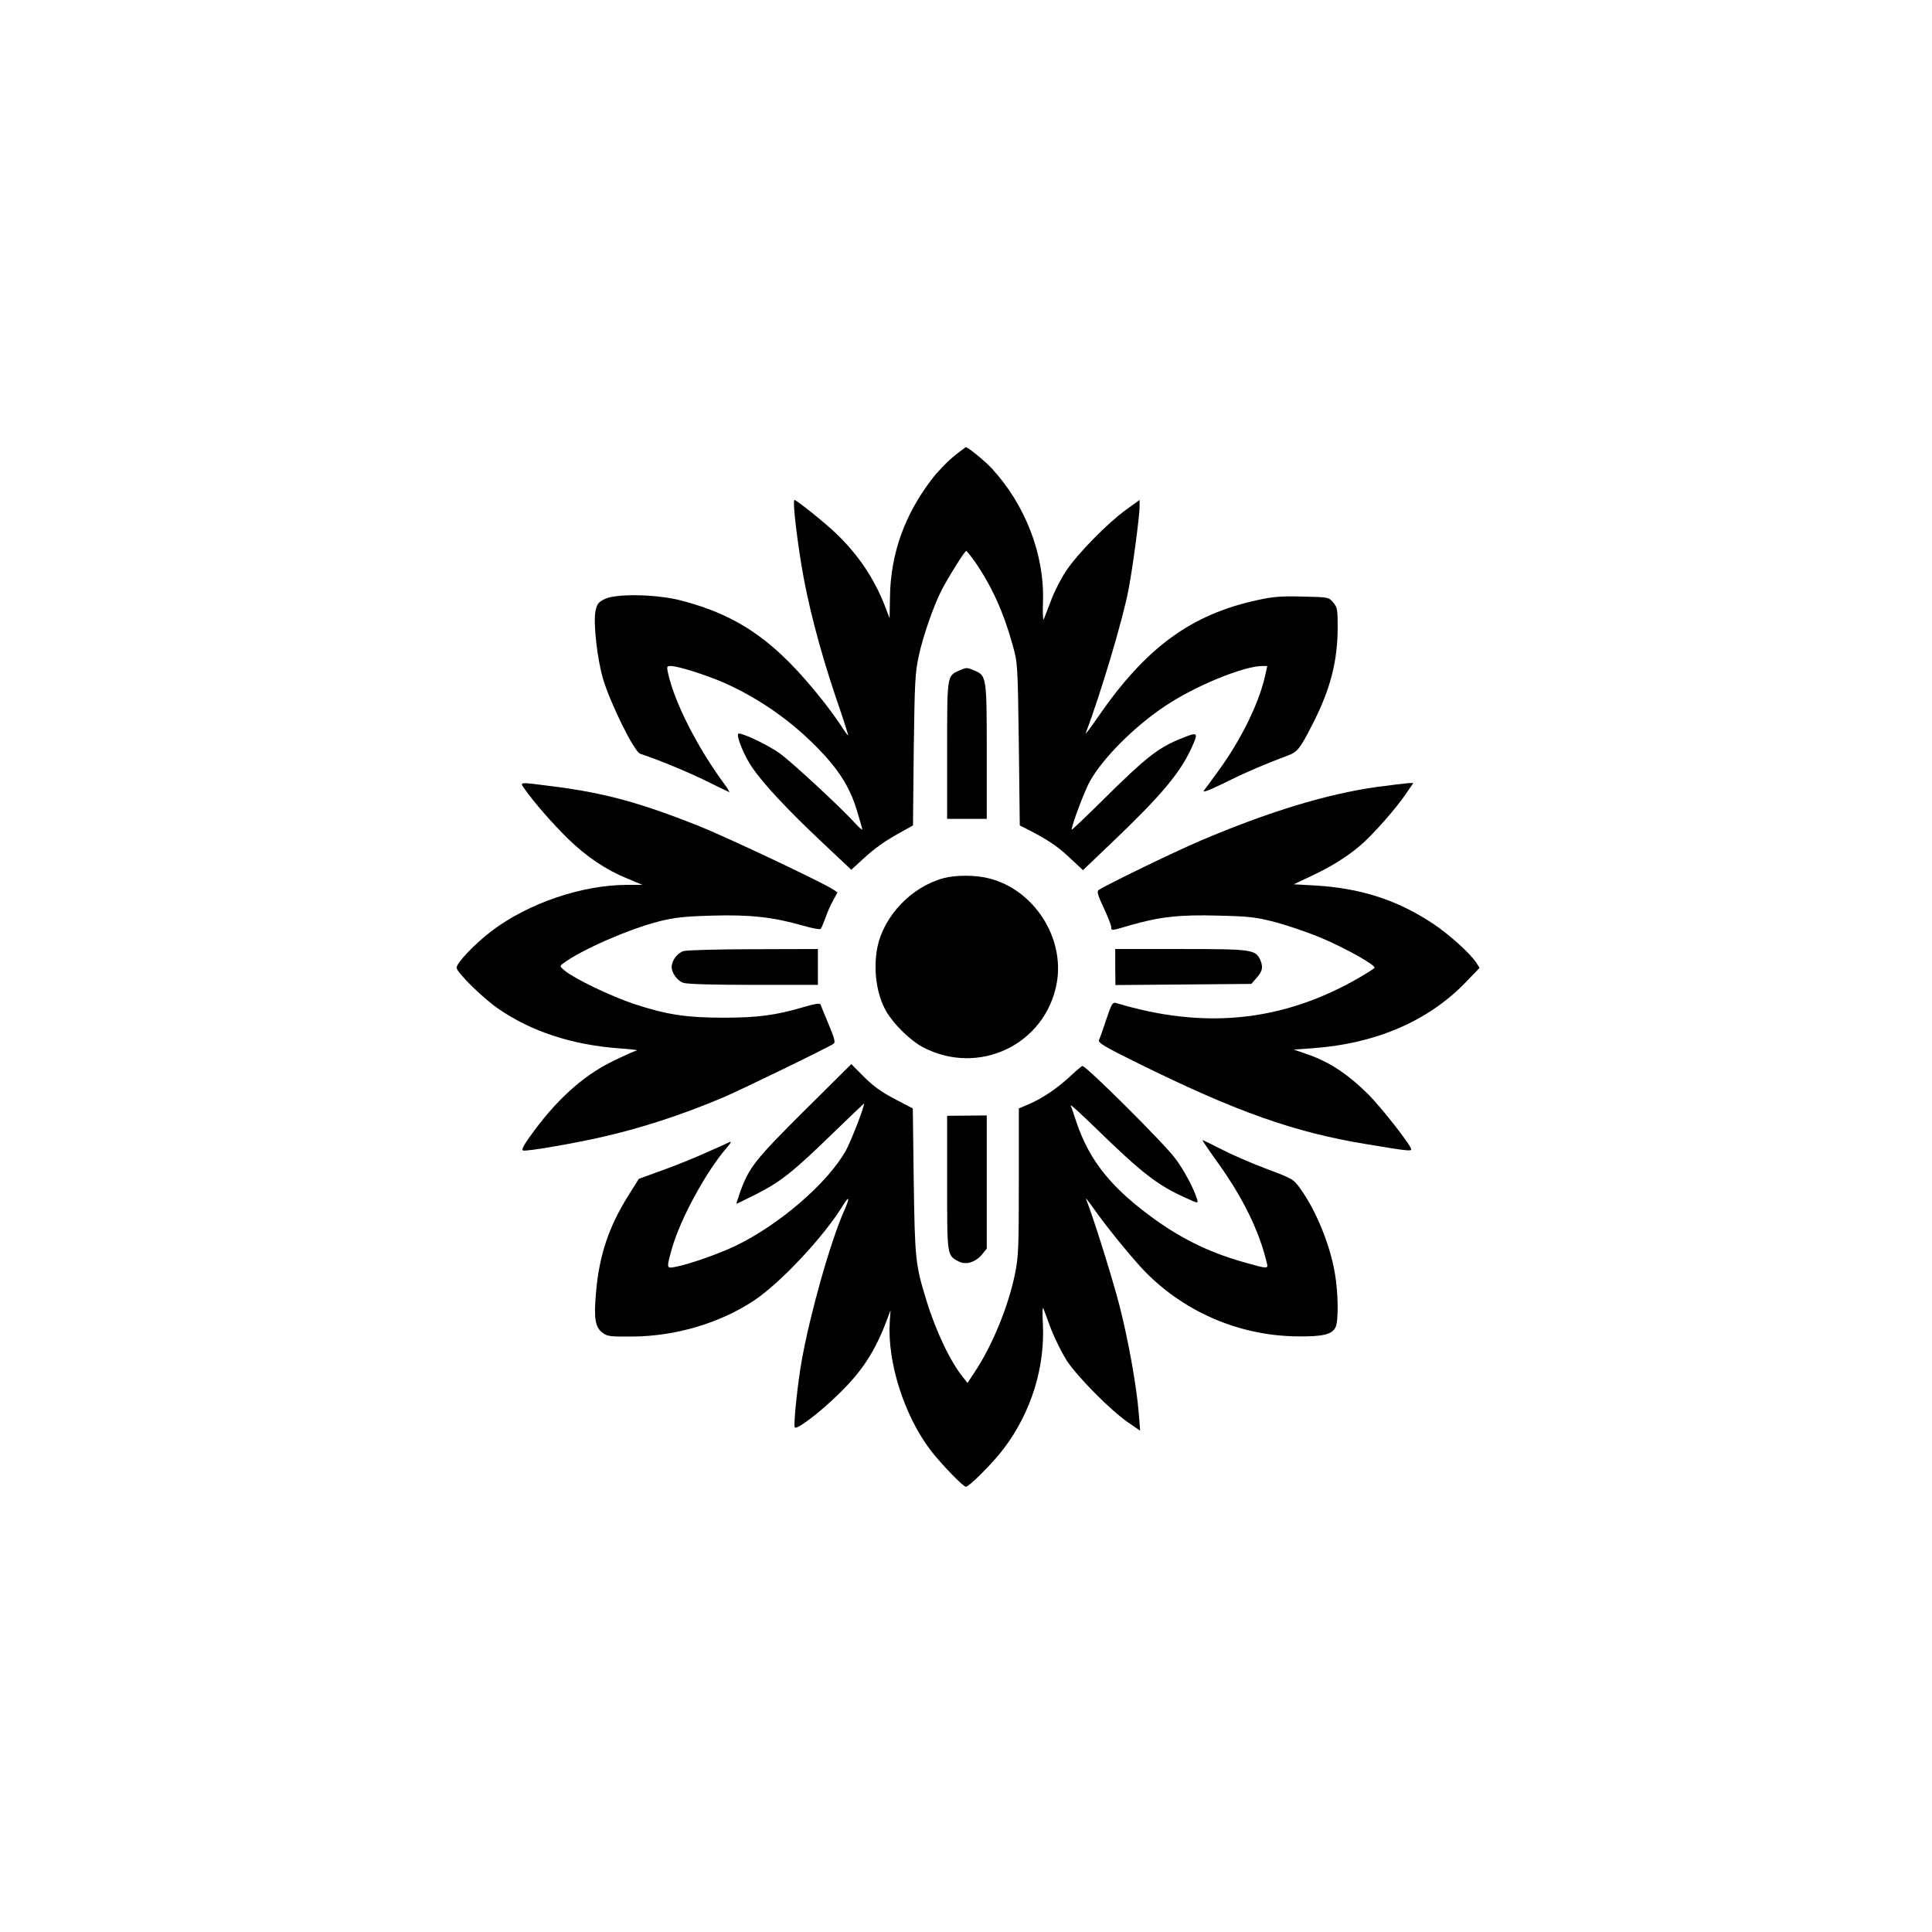
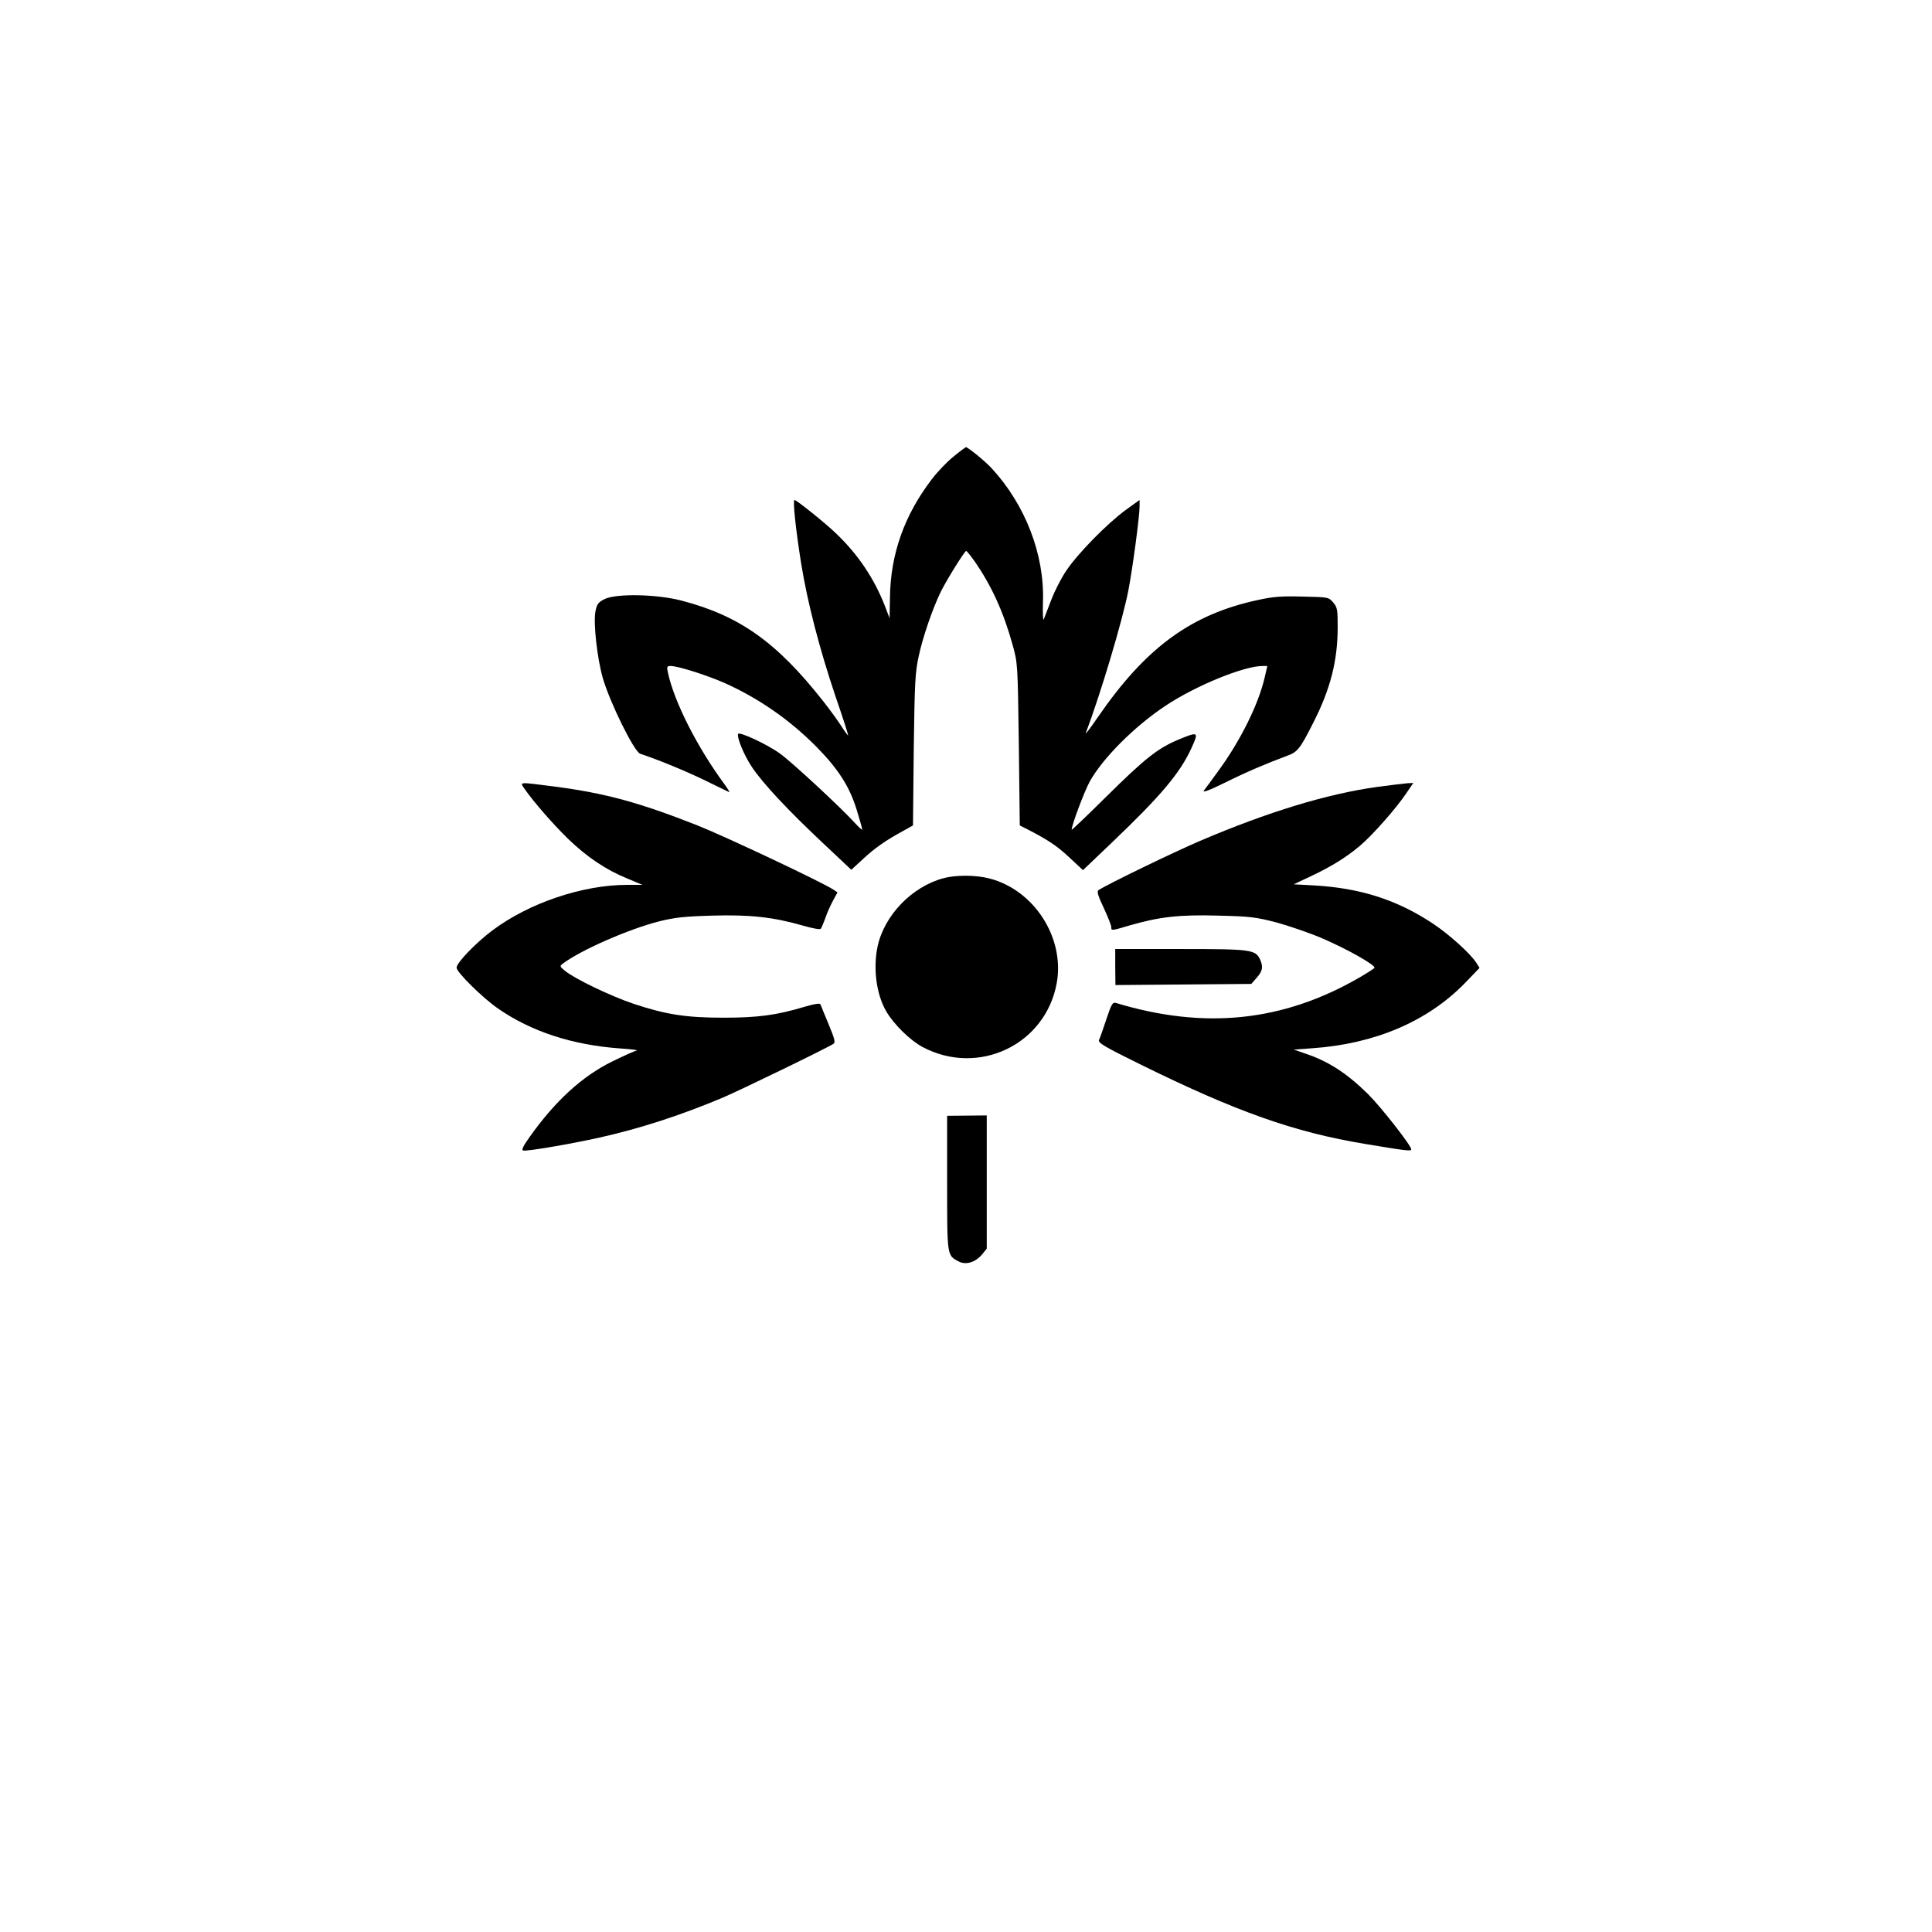
<svg xmlns="http://www.w3.org/2000/svg" version="1.0" width="1024pt" height="1024pt" viewBox="0 0 1024 1024" preserveAspectRatio="xMidYMid meet">
  <g transform="translate(0,1024) scale(0.1,-0.1)" fill="#000000" stroke="none">
    <path d="M5055 7821 c-33 -26 -86 -81 -117 -122 -145 -190 -218 -396 -221 -625 l-2 -111 -26 68 c-56 143 -141 270 -256 380 -54 53 -211 179 -222 179 -10 0 6 -152 35 -335 34 -210 97 -452 182 -705 39 -113 69 -206 67 -208 -1 -1 -18 21 -36 50 -19 29 -62 89 -97 133 -246 312 -443 452 -751 532 -131 34 -344 38 -406 8 -34 -17 -41 -26 -49 -65 -12 -62 9 -249 39 -354 38 -131 166 -390 198 -401 97 -32 237 -90 337 -138 69 -34 129 -63 134 -65 6 -3 -6 17 -26 44 -142 193 -263 431 -297 585 -8 36 -7 39 14 39 38 0 186 -47 281 -88 182 -81 349 -196 493 -342 114 -116 173 -208 211 -330 16 -53 30 -101 30 -106 0 -5 -17 10 -38 33 -70 78 -335 324 -398 369 -69 50 -217 118 -222 104 -7 -20 32 -114 73 -175 58 -87 191 -229 374 -401 l153 -144 61 56 c62 58 123 101 214 150 l52 29 4 400 c5 362 7 409 27 500 22 102 74 252 117 340 32 64 126 215 134 215 3 0 24 -26 46 -57 89 -129 152 -267 200 -441 27 -97 27 -99 33 -527 l5 -430 30 -15 c117 -60 166 -92 231 -153 l74 -69 154 147 c257 245 360 367 420 498 41 90 39 91 -70 46 -107 -45 -176 -99 -381 -302 -101 -100 -183 -178 -183 -175 0 25 68 205 96 256 70 125 237 292 401 401 159 106 415 211 514 211 l26 0 -14 -61 c-33 -143 -130 -338 -247 -497 -33 -46 -67 -92 -75 -102 -9 -13 26 0 108 40 114 57 225 104 333 144 55 20 68 36 137 172 93 182 131 332 131 510 0 94 -2 105 -24 131 -24 28 -25 28 -161 31 -111 3 -155 0 -237 -18 -355 -76 -595 -252 -849 -621 -39 -57 -68 -95 -64 -84 77 203 195 596 226 758 22 114 59 390 59 442 l0 35 -72 -52 c-99 -72 -255 -231 -316 -322 -28 -41 -64 -112 -81 -158 -18 -46 -35 -91 -39 -101 -4 -10 -6 33 -4 96 8 249 -94 512 -272 705 -34 37 -127 113 -137 112 -2 -1 -31 -22 -64 -49z" />
-     <path d="M5084 6686 c-65 -29 -64 -23 -64 -423 l0 -363 105 0 105 0 0 355 c0 396 -1 404 -65 431 -41 17 -42 17 -81 0z" />
    <path d="M2781 6058 c47 -68 150 -186 230 -264 98 -95 200 -164 313 -210 l81 -34 -81 0 c-238 0 -522 -97 -715 -242 -89 -67 -189 -171 -189 -197 0 -24 138 -160 219 -216 177 -123 396 -194 648 -212 59 -4 99 -9 88 -11 -11 -2 -69 -28 -130 -58 -159 -78 -302 -209 -437 -399 -36 -50 -45 -71 -35 -73 22 -5 253 35 402 68 215 48 429 117 655 212 92 39 562 267 588 286 11 7 5 28 -26 103 -22 52 -41 99 -43 105 -3 8 -29 4 -84 -12 -150 -45 -249 -58 -430 -58 -201 0 -306 17 -478 74 -121 41 -309 131 -362 174 -29 24 -30 25 -10 40 95 71 348 182 510 223 81 20 133 26 280 30 200 6 324 -8 481 -53 48 -14 90 -22 94 -17 4 4 15 31 25 58 9 28 28 69 41 93 l23 42 -22 15 c-63 41 -574 282 -720 340 -309 122 -490 171 -757 206 -196 25 -186 26 -159 -13z" />
    <path d="M7298 6069 c-265 -37 -577 -132 -938 -286 -142 -61 -485 -227 -538 -261 -9 -6 -3 -29 28 -94 22 -47 40 -93 40 -102 0 -20 -1 -20 97 9 158 46 267 58 472 52 167 -4 198 -8 306 -36 66 -18 174 -55 240 -83 133 -57 288 -144 280 -158 -3 -4 -40 -28 -83 -53 -403 -232 -817 -275 -1287 -133 -18 5 -24 -5 -51 -86 -17 -51 -34 -101 -39 -110 -6 -15 27 -35 216 -128 513 -253 819 -361 1194 -423 210 -35 245 -40 245 -29 0 20 -158 222 -229 293 -112 110 -208 173 -330 214 l-64 22 98 7 c332 23 611 142 809 345 l78 81 -17 27 c-33 50 -141 148 -229 207 -190 126 -384 189 -630 203 l-109 6 89 42 c107 50 190 101 263 163 65 55 189 195 243 275 l39 57 -28 -1 c-15 -1 -90 -10 -165 -20z" />
    <path d="M4999 5585 c-168 -46 -313 -198 -348 -363 -24 -117 -6 -252 46 -342 40 -69 127 -154 192 -189 297 -158 653 12 712 339 43 240 -120 493 -357 554 -73 19 -180 19 -245 1z" />
-     <path d="M3623 5199 c-32 -9 -63 -50 -63 -84 0 -32 30 -73 61 -84 21 -7 149 -11 373 -11 l341 0 0 95 0 95 -340 -1 c-187 0 -355 -5 -372 -10z" />
    <path d="M5911 5115 l1 -96 360 3 360 3 29 33 c31 35 35 57 18 96 -25 53 -47 56 -422 56 l-346 0 0 -95z" />
-     <path d="M4263 4353 c-260 -259 -293 -301 -339 -428 -13 -36 -22 -65 -20 -65 2 0 51 24 109 53 127 65 192 117 405 324 90 87 162 156 162 154 -1 -24 -70 -200 -95 -246 -96 -174 -354 -397 -590 -510 -89 -42 -245 -97 -317 -110 -45 -9 -46 -7 -18 93 44 158 181 411 293 540 18 20 25 33 17 30 -8 -4 -61 -28 -118 -53 -56 -26 -162 -69 -234 -95 l-132 -48 -57 -91 c-102 -163 -153 -314 -170 -511 -12 -137 -5 -185 35 -214 25 -19 40 -21 159 -20 229 2 462 71 642 190 141 93 374 342 474 507 33 53 36 40 7 -26 -74 -165 -183 -552 -227 -800 -21 -118 -43 -326 -37 -351 4 -21 133 76 241 183 118 116 187 222 248 386 l19 50 -4 -60 c-14 -214 76 -496 215 -680 54 -71 174 -195 188 -195 18 0 145 127 201 202 147 194 221 436 207 671 -3 51 -1 83 3 72 4 -11 23 -60 41 -110 19 -49 56 -123 82 -165 57 -87 233 -265 326 -329 l64 -44 -7 89 c-11 141 -54 384 -102 572 -36 141 -143 483 -178 567 -5 11 15 -14 44 -55 61 -87 177 -230 252 -312 211 -226 511 -358 823 -361 136 -2 186 10 204 49 16 35 14 185 -4 286 -26 153 -100 333 -184 449 -35 49 -40 52 -176 103 -78 29 -186 76 -240 104 -55 28 -100 50 -102 49 -1 -1 38 -59 87 -127 129 -181 214 -355 254 -522 8 -34 8 -34 -107 -2 -185 51 -330 120 -482 228 -233 167 -350 312 -420 519 -13 41 -27 81 -30 88 -3 8 54 -44 127 -115 253 -246 331 -307 485 -376 63 -29 64 -29 58 -7 -16 55 -70 156 -115 216 -59 80 -472 491 -493 491 -4 0 -32 -24 -62 -52 -68 -64 -149 -119 -221 -150 l-54 -23 0 -388 c0 -349 -2 -399 -20 -487 -35 -173 -121 -383 -214 -522 l-38 -58 -22 28 c-67 81 -145 244 -195 407 -59 191 -62 218 -68 635 l-5 385 -78 41 c-92 47 -132 76 -199 145 l-49 49 -249 -247z" />
    <path d="M5020 3970 c0 -390 -1 -383 61 -416 39 -20 88 -5 124 37 l25 31 0 353 0 353 -105 -1 -105 -1 0 -356z" />
  </g>
</svg>